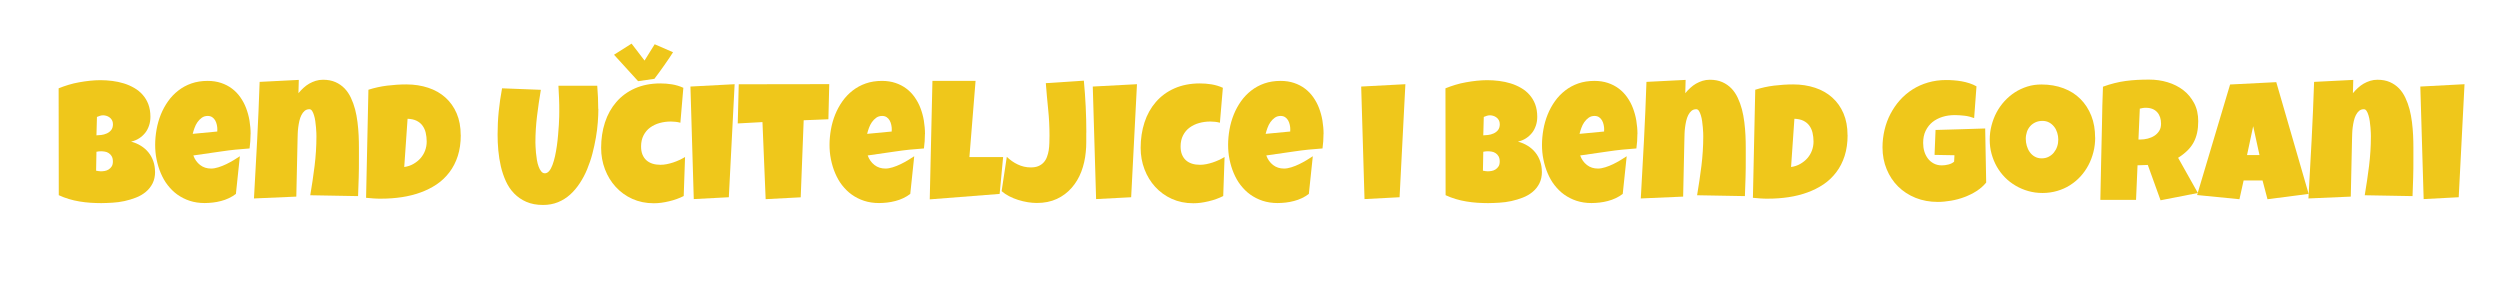
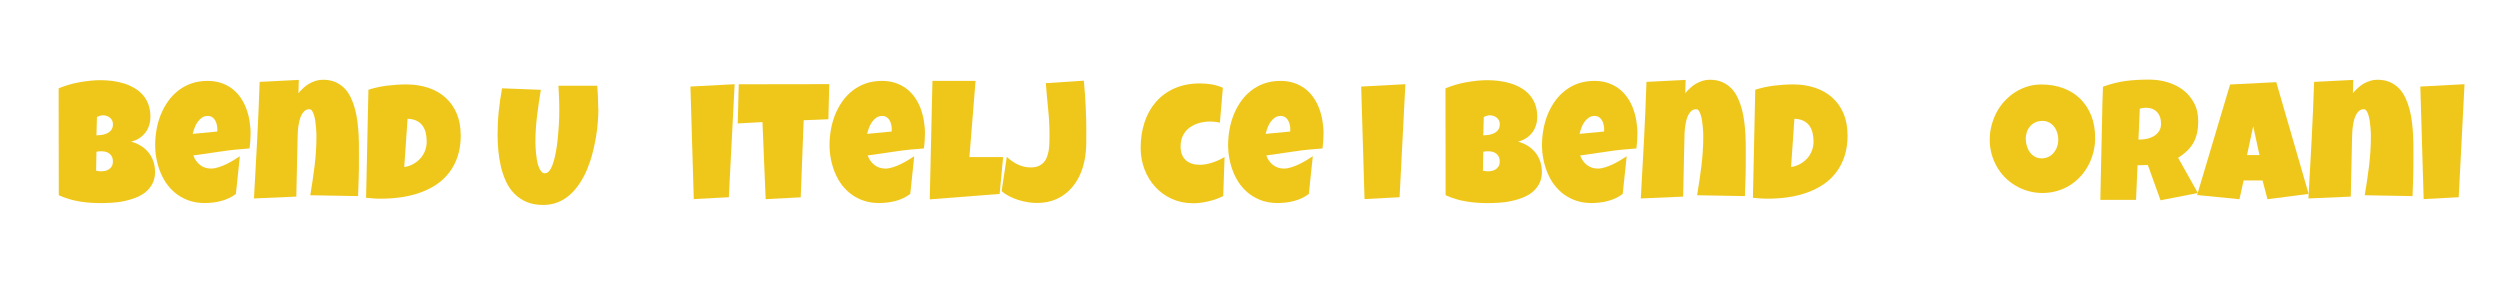
<svg xmlns="http://www.w3.org/2000/svg" id="_ÎÓÈ_1" viewBox="0 0 353 40" width="100%" height="100%" preserveAspectRatio="none">
  <defs>
    <style> .cls-1 { fill: #efc71b; } </style>
  </defs>
  <path class="cls-1" d="M21.9,24.22c0,.65-.12,1.21-.36,1.68s-.56.87-.96,1.2-.86.6-1.38.8-1.06.37-1.62.49-1.13.2-1.69.23-1.1.06-1.59.06-.99-.02-1.51-.05-1.04-.1-1.55-.18-1.02-.2-1.52-.35-.97-.33-1.42-.54l-.02-15.09c.44-.18.9-.34,1.39-.49s.99-.27,1.51-.36,1.02-.17,1.53-.22,1-.08,1.48-.08c.55,0,1.12.04,1.68.11s1.11.19,1.63.35,1.01.38,1.46.64.85.58,1.19.97.61.83.8,1.34.29,1.09.29,1.76c0,.44-.06.85-.19,1.23s-.3.73-.54,1.03-.52.56-.86.78-.71.37-1.14.47c.51.13.97.33,1.39.59s.77.57,1.07.94.52.78.68,1.24.24.95.24,1.48ZM14.28,21.36c-.23,0-.45.02-.66.07l-.05,2.67c.12.02.23.04.35.06s.22.03.33.03c.16,0,.34-.02.54-.05s.38-.11.55-.21.31-.25.43-.43.17-.42.17-.71-.06-.54-.17-.73-.25-.33-.42-.44-.34-.18-.54-.21-.38-.05-.54-.05ZM15.95,17.54c0-.23-.05-.42-.14-.58s-.21-.29-.35-.39-.29-.18-.45-.22-.3-.07-.43-.07c-.16,0-.31.02-.46.07s-.29.1-.43.16l-.07,2.6c.18,0,.4-.02.67-.05s.52-.1.77-.21.46-.26.63-.47.26-.49.26-.85Z" />
  <path class="cls-1" d="M35.38,18.92c0,.68-.05,1.36-.14,2.04-1.34.09-2.66.22-3.98.42s-2.64.38-3.96.57c.2.56.52,1.01.96,1.35s.95.5,1.55.5c.31,0,.65-.06,1.03-.18s.74-.26,1.11-.44.72-.37,1.05-.57.62-.39.87-.55l-.56,5.32c-.3.23-.63.43-.99.6s-.72.3-1.11.4-.77.18-1.16.22-.77.07-1.15.07c-.77,0-1.48-.11-2.12-.32s-1.22-.51-1.74-.88-.97-.83-1.37-1.34-.71-1.08-.97-1.69-.45-1.25-.59-1.93-.2-1.37-.2-2.06.07-1.45.2-2.18.33-1.43.6-2.1.61-1.29,1.02-1.87.89-1.08,1.44-1.51,1.17-.77,1.86-1.01,1.46-.36,2.29-.36c.7,0,1.33.1,1.9.29s1.09.46,1.54.8.84.74,1.17,1.21.61.98.82,1.54.38,1.15.48,1.77.16,1.25.16,1.89ZM30.69,18.31c0-.22-.02-.44-.07-.67s-.12-.44-.23-.63-.24-.34-.42-.46-.39-.18-.64-.18c-.31,0-.59.08-.83.25s-.44.38-.62.63-.31.53-.42.83-.19.57-.25.82l3.47-.33v-.26Z" />
  <path class="cls-1" d="M50.68,22.46c0,.88,0,1.76-.03,2.62s-.05,1.73-.09,2.61l-6.75-.12c.23-1.38.44-2.76.61-4.14s.26-2.77.26-4.18c0-.1,0-.27-.01-.49s-.02-.48-.05-.77-.06-.58-.1-.88-.1-.58-.18-.83-.16-.46-.27-.62-.23-.24-.38-.24c-.27,0-.49.08-.67.23s-.34.36-.46.6-.22.52-.29.83-.12.61-.16.91-.06.59-.07.86-.02.49-.02.66c-.04,1.38-.07,2.76-.09,4.12s-.05,2.74-.09,4.13l-5.98.26c.16-2.76.31-5.5.45-8.23s.26-5.47.35-8.23l5.53-.28-.05,1.88c.22-.27.46-.52.71-.75s.53-.44.81-.6.6-.3.92-.4.67-.15,1.03-.15c.66,0,1.25.11,1.75.33s.93.52,1.29.89.66.82.9,1.33.44,1.06.59,1.63.26,1.18.34,1.81.13,1.25.16,1.86.04,1.2.04,1.77v1.56Z" />
  <path class="cls-1" d="M65.06,19.08c0,1.09-.14,2.07-.42,2.94s-.67,1.63-1.18,2.3-1.1,1.24-1.8,1.71-1.46.85-2.29,1.15-1.71.52-2.64.66-1.89.21-2.88.21c-.37,0-.73,0-1.08-.03s-.71-.05-1.08-.09l.33-15.26c.86-.27,1.74-.47,2.65-.58s1.81-.17,2.71-.17c1.12,0,2.14.16,3.08.47s1.75.77,2.43,1.38,1.21,1.35,1.59,2.24.57,1.91.57,3.06ZM57.09,23.58c.47-.07.9-.21,1.28-.43s.72-.48,1-.8.5-.68.65-1.08.23-.83.23-1.28-.05-.86-.14-1.25-.25-.72-.46-1.01-.49-.51-.83-.68-.77-.26-1.27-.28l-.47,6.8Z" />
  <path class="cls-1" d="M84.49,15.36c0,.58-.03,1.21-.08,1.91s-.14,1.41-.27,2.16-.29,1.49-.49,2.26-.45,1.49-.74,2.2-.64,1.36-1.04,1.97-.85,1.15-1.36,1.61-1.08.82-1.72,1.08-1.34.39-2.11.39c-.91,0-1.69-.15-2.36-.44s-1.24-.69-1.72-1.18-.87-1.07-1.17-1.73-.54-1.36-.71-2.1-.29-1.49-.36-2.26-.1-1.51-.1-2.22c0-1.09.05-2.19.16-3.28s.27-2.18.47-3.26l5.48.21c-.21,1.23-.39,2.46-.54,3.7s-.23,2.48-.23,3.73c0,.13,0,.33.02.59s.03.55.06.88.08.66.13,1,.14.65.24.93.22.51.37.69.31.27.51.27c.23,0,.43-.11.61-.32s.34-.5.47-.86.26-.77.36-1.24.19-.96.26-1.46.13-1.02.17-1.52.08-.98.11-1.42.04-.82.05-1.16.01-.59.01-.75c0-.61,0-1.22-.03-1.82s-.05-1.21-.09-1.81h5.48c.09,1.08.14,2.17.14,3.28Z" />
-   <path class="cls-1" d="M96.49,12.38l-.42,4.95c-.23-.06-.45-.11-.67-.13s-.44-.04-.67-.04c-.55,0-1.08.07-1.59.21s-.95.36-1.34.64-.7.65-.93,1.1-.35.96-.35,1.56c0,.44.06.82.19,1.14s.31.59.55.81.53.38.87.49.72.16,1.13.16c.29,0,.59-.03.89-.09s.61-.14.91-.24.6-.22.88-.35.54-.27.79-.42l-.19,5.51c-.3.16-.63.29-.98.42s-.71.23-1.08.32-.74.16-1.11.21-.72.07-1.06.07c-1.11,0-2.12-.21-3.03-.62s-1.69-.98-2.34-1.69-1.16-1.54-1.52-2.49-.54-1.95-.54-3.02c0-1.28.18-2.48.54-3.59s.9-2.07,1.61-2.89,1.58-1.46,2.62-1.92,2.24-.7,3.59-.7c.54,0,1.09.04,1.64.13s1.09.25,1.59.48ZM95.03,7.38c-.15.24-.33.52-.54.83s-.43.63-.67.97-.47.67-.72,1.01-.48.65-.7.94l-2.3.33-3.4-3.73,2.48-1.57,1.83,2.39,1.43-2.3,2.58,1.12Z" />
  <path class="cls-1" d="M103.73,11.89l-.82,15.96-4.95.26-.47-15.89,6.23-.33Z" />
  <path class="cls-1" d="M117.09,11.87l-.12,4.97-3.49.14-.42,10.88-4.95.26-.45-10.88-3.49.19.14-5.53,12.77-.02Z" />
  <path class="cls-1" d="M130.6,18.92c0,.68-.05,1.36-.14,2.04-1.34.09-2.66.22-3.98.42s-2.64.38-3.96.57c.2.56.52,1.01.96,1.35s.95.5,1.55.5c.31,0,.65-.06,1.03-.18s.74-.26,1.11-.44.72-.37,1.05-.57.62-.39.87-.55l-.56,5.32c-.3.23-.63.43-.99.6s-.72.3-1.11.4-.77.18-1.16.22-.77.07-1.15.07c-.77,0-1.48-.11-2.12-.32s-1.22-.51-1.74-.88-.97-.83-1.37-1.34-.71-1.08-.97-1.69-.45-1.25-.59-1.93-.2-1.37-.2-2.06.07-1.45.2-2.18.33-1.43.6-2.1.61-1.29,1.02-1.87.89-1.08,1.44-1.51,1.17-.77,1.86-1.01,1.46-.36,2.29-.36c.7,0,1.33.1,1.9.29s1.09.46,1.54.8.84.74,1.17,1.21.61.98.82,1.54.38,1.15.48,1.77.16,1.25.16,1.89ZM125.92,18.31c0-.22-.02-.44-.07-.67s-.12-.44-.23-.63-.24-.34-.42-.46-.39-.18-.64-.18c-.31,0-.59.08-.83.25s-.44.38-.62.63-.31.53-.42.83-.19.57-.25.82l3.47-.33v-.26Z" />
  <path class="cls-1" d="M141.64,22.18l-.49,5.2-9.87.77.38-16.73h6.09l-.87,10.76h4.76Z" />
  <path class="cls-1" d="M153.38,18.73v1.37c0,.45-.02.91-.07,1.37-.09.98-.3,1.9-.63,2.77s-.79,1.63-1.37,2.29-1.27,1.18-2.09,1.56-1.76.57-2.82.57c-.41,0-.85-.04-1.29-.11s-.89-.18-1.34-.32-.86-.31-1.27-.52-.76-.45-1.07-.72l.73-4.85c.46.45.97.81,1.54,1.08s1.18.42,1.84.42c.43,0,.79-.06,1.09-.19s.54-.3.74-.52.35-.47.46-.77.2-.61.25-.94.08-.67.09-1.03.02-.7.02-1.04c0-1.24-.06-2.48-.19-3.71s-.23-2.46-.33-3.7l5.37-.35c.23,2.44.35,4.88.35,7.31Z" />
-   <path class="cls-1" d="M160.54,11.89l-.82,15.96-4.95.26-.47-15.89,6.23-.33Z" />
  <path class="cls-1" d="M172.67,12.38l-.42,4.95c-.23-.06-.45-.11-.67-.13s-.44-.04-.67-.04c-.55,0-1.08.07-1.59.21s-.95.36-1.34.64-.7.65-.93,1.1-.35.96-.35,1.56c0,.44.06.82.19,1.14s.31.59.55.81.53.38.87.49.72.16,1.13.16c.29,0,.59-.03.89-.09s.61-.14.91-.24.6-.22.88-.35.54-.27.79-.42l-.19,5.51c-.3.16-.63.29-.98.42s-.71.23-1.08.32-.74.16-1.11.21-.72.07-1.06.07c-1.11,0-2.12-.21-3.03-.62s-1.69-.98-2.34-1.69-1.16-1.54-1.52-2.49-.54-1.95-.54-3.02c0-1.28.18-2.48.54-3.59s.9-2.07,1.61-2.89,1.58-1.46,2.62-1.92,2.24-.7,3.59-.7c.54,0,1.09.04,1.64.13s1.09.25,1.59.48Z" />
  <path class="cls-1" d="M186.88,18.92c0,.68-.05,1.36-.14,2.04-1.34.09-2.66.22-3.98.42s-2.64.38-3.96.57c.2.56.52,1.01.96,1.35s.95.5,1.55.5c.31,0,.65-.06,1.03-.18s.74-.26,1.11-.44.72-.37,1.05-.57.62-.39.87-.55l-.56,5.32c-.3.23-.63.43-.99.6s-.72.3-1.11.4-.77.18-1.16.22-.77.07-1.15.07c-.77,0-1.48-.11-2.12-.32s-1.22-.51-1.74-.88-.97-.83-1.37-1.34-.71-1.08-.97-1.69-.45-1.25-.59-1.93-.2-1.37-.2-2.06.07-1.45.2-2.18.33-1.43.6-2.1.61-1.29,1.02-1.87.89-1.08,1.44-1.51,1.17-.77,1.86-1.01,1.46-.36,2.29-.36c.7,0,1.33.1,1.9.29s1.09.46,1.54.8.84.74,1.17,1.21.61.98.82,1.54.38,1.15.48,1.77.16,1.25.16,1.89ZM182.19,18.31c0-.22-.02-.44-.07-.67s-.12-.44-.23-.63-.24-.34-.42-.46-.39-.18-.64-.18c-.31,0-.59.08-.83.25s-.44.38-.62.63-.31.53-.42.83-.19.57-.25.82l3.47-.33v-.26Z" />
  <path class="cls-1" d="M198.44,11.89l-.82,15.96-4.95.26-.47-15.89,6.23-.33Z" />
  <path class="cls-1" d="M217.72,24.22c0,.65-.12,1.21-.36,1.68s-.56.87-.96,1.2-.86.6-1.38.8-1.06.37-1.62.49-1.13.2-1.69.23-1.1.06-1.59.06-.99-.02-1.51-.05-1.04-.1-1.55-.18-1.02-.2-1.52-.35-.97-.33-1.42-.54l-.02-15.09c.44-.18.9-.34,1.39-.49s.99-.27,1.51-.36,1.02-.17,1.53-.22,1-.08,1.48-.08c.55,0,1.12.04,1.68.11s1.11.19,1.63.35,1.01.38,1.46.64.85.58,1.19.97.61.83.8,1.34.29,1.09.29,1.76c0,.44-.06.85-.19,1.23s-.3.73-.54,1.03-.52.56-.86.78-.71.37-1.14.47c.51.13.97.33,1.39.59s.77.57,1.07.94.52.78.68,1.24.24.95.24,1.48ZM210.1,21.36c-.23,0-.45.02-.66.07l-.05,2.67c.12.02.23.04.35.06s.22.03.33.03c.16,0,.34-.02.54-.05s.38-.11.55-.21.31-.25.43-.43.17-.42.17-.71-.06-.54-.17-.73-.25-.33-.42-.44-.34-.18-.54-.21-.38-.05-.54-.05ZM211.77,17.54c0-.23-.05-.42-.14-.58s-.21-.29-.35-.39-.29-.18-.45-.22-.3-.07-.43-.07c-.16,0-.31.02-.46.07s-.29.1-.43.16l-.07,2.6c.18,0,.4-.02.67-.05s.52-.1.77-.21.46-.26.63-.47.26-.49.26-.85Z" />
  <path class="cls-1" d="M231.2,18.92c0,.68-.05,1.36-.14,2.04-1.34.09-2.66.22-3.98.42s-2.64.38-3.96.57c.2.56.52,1.01.96,1.35s.95.5,1.55.5c.31,0,.65-.06,1.03-.18s.74-.26,1.11-.44.72-.37,1.05-.57.62-.39.87-.55l-.56,5.32c-.3.23-.63.43-.99.6s-.72.3-1.11.4-.77.18-1.16.22-.77.07-1.15.07c-.77,0-1.48-.11-2.12-.32s-1.22-.51-1.74-.88-.97-.83-1.37-1.34-.71-1.08-.97-1.69-.45-1.25-.59-1.93-.2-1.37-.2-2.06.07-1.45.2-2.18.33-1.43.6-2.1.61-1.29,1.02-1.87.89-1.08,1.44-1.51,1.17-.77,1.86-1.01,1.46-.36,2.29-.36c.7,0,1.33.1,1.9.29s1.09.46,1.54.8.84.74,1.17,1.21.61.98.82,1.54.38,1.15.48,1.77.16,1.25.16,1.89ZM226.51,18.31c0-.22-.02-.44-.07-.67s-.12-.44-.23-.63-.24-.34-.42-.46-.39-.18-.64-.18c-.31,0-.59.08-.83.25s-.44.38-.62.63-.31.53-.42.83-.19.57-.25.82l3.47-.33v-.26Z" />
  <path class="cls-1" d="M246.5,22.46c0,.88,0,1.76-.03,2.62s-.05,1.73-.09,2.61l-6.75-.12c.23-1.38.44-2.76.61-4.14s.26-2.77.26-4.18c0-.1,0-.27-.01-.49s-.02-.48-.05-.77-.06-.58-.1-.88-.1-.58-.18-.83-.16-.46-.27-.62-.23-.24-.38-.24c-.27,0-.49.08-.67.23s-.34.36-.46.6-.22.52-.29.83-.12.61-.16.91-.06.59-.07.86-.02.49-.02.66c-.04,1.38-.07,2.76-.09,4.12s-.05,2.74-.09,4.13l-5.98.26c.16-2.76.31-5.5.45-8.23s.26-5.47.35-8.23l5.53-.28-.05,1.88c.22-.27.46-.52.71-.75s.53-.44.81-.6.6-.3.92-.4.67-.15,1.03-.15c.66,0,1.25.11,1.75.33s.93.52,1.29.89.66.82.9,1.33.44,1.06.59,1.63.26,1.18.34,1.81.13,1.25.16,1.86.04,1.2.04,1.77v1.56Z" />
  <path class="cls-1" d="M260.88,19.08c0,1.09-.14,2.07-.42,2.94s-.67,1.63-1.18,2.3-1.1,1.24-1.8,1.71-1.46.85-2.29,1.15-1.71.52-2.64.66-1.89.21-2.88.21c-.37,0-.73,0-1.08-.03s-.71-.05-1.08-.09l.33-15.26c.86-.27,1.74-.47,2.65-.58s1.81-.17,2.71-.17c1.12,0,2.14.16,3.08.47s1.75.77,2.43,1.38,1.21,1.35,1.59,2.24.57,1.91.57,3.06ZM252.91,23.58c.47-.07.9-.21,1.28-.43s.72-.48,1-.8.5-.68.65-1.08.23-.83.23-1.28-.05-.86-.14-1.25-.25-.72-.46-1.01-.49-.51-.83-.68-.77-.26-1.27-.28l-.47,6.8Z" />
-   <path class="cls-1" d="M280.46,25.76c-.37.46-.82.86-1.36,1.21s-1.12.63-1.73.86-1.25.4-1.9.51-1.27.17-1.85.17c-1.13,0-2.18-.19-3.13-.57s-1.78-.92-2.47-1.6-1.23-1.5-1.62-2.44-.59-1.98-.59-3.09c0-.85.1-1.68.29-2.48s.47-1.56.84-2.26.81-1.35,1.33-1.93,1.12-1.09,1.78-1.51,1.39-.75,2.19-.98,1.63-.35,2.53-.35c.34,0,.7.01,1.08.04s.76.07,1.14.14.75.16,1.11.28.69.26.98.43l-.33,4.48c-.44-.16-.89-.28-1.35-.33s-.92-.09-1.37-.09c-.62,0-1.21.08-1.75.25s-1.02.42-1.42.74-.72.74-.96,1.23-.35,1.06-.35,1.71c0,.41.05.8.16,1.18s.28.71.5,1.01.5.53.83.71.72.27,1.15.27c.3,0,.6-.04.92-.12s.59-.21.81-.4l.05-.91-2.81-.05.14-3.52c1.16-.04,2.33-.07,3.49-.1s2.34-.06,3.52-.11l.14,7.64Z" />
  <path class="cls-1" d="M295.84,19.41c0,.71-.08,1.4-.25,2.06s-.4,1.28-.71,1.86-.68,1.11-1.12,1.59-.94.89-1.49,1.24-1.15.61-1.8.8-1.34.29-2.06.29-1.37-.09-2.01-.27-1.23-.43-1.79-.76-1.06-.71-1.51-1.17-.83-.96-1.15-1.52-.56-1.16-.74-1.8-.26-1.31-.26-2,.08-1.35.25-2,.4-1.27.71-1.85.68-1.11,1.12-1.59.93-.9,1.47-1.25,1.13-.62,1.76-.82,1.3-.29,2-.29c1.13,0,2.17.18,3.1.53s1.73.85,2.39,1.51,1.17,1.44,1.54,2.37.54,1.96.54,3.1ZM290.63,19.72c0-.34-.05-.66-.15-.98s-.24-.6-.43-.84-.42-.45-.7-.6-.6-.23-.96-.23-.7.07-.98.2-.54.31-.74.54-.37.5-.47.81-.16.63-.16.98.05.66.14.98.23.62.42.89.42.48.7.64.6.25.97.25.7-.07.99-.22.54-.34.74-.59.36-.53.47-.85.16-.65.16-1Z" />
  <path class="cls-1" d="M310.39,17.09c0,.61-.05,1.16-.16,1.66s-.27.95-.5,1.37-.52.8-.88,1.15-.79.69-1.3,1.01l2.79,4.97-5.27,1.03-1.8-4.99-1.45.05-.21,4.88h-5.04c.04-1.78.08-3.55.11-5.32s.08-3.54.12-5.32c.02-.9.03-1.79.05-2.67s.05-1.77.09-2.67c.55-.2,1.09-.37,1.62-.5s1.06-.24,1.6-.31,1.08-.12,1.63-.15,1.12-.04,1.69-.04c.89,0,1.75.12,2.58.37s1.57.62,2.21,1.11,1.15,1.11,1.54,1.84.58,1.59.58,2.57ZM305.14,17.47c0-.33-.04-.63-.13-.9s-.22-.51-.4-.71-.39-.36-.66-.47-.57-.17-.92-.17c-.16,0-.31,0-.46.03s-.29.05-.43.09l-.19,4.36h.28c.34,0,.68-.04,1.03-.13s.66-.22.94-.4.5-.41.68-.69.26-.62.26-1.01Z" />
  <path class="cls-1" d="M325.98,27.38l-5.81.75-.7-2.65h-2.67l-.59,2.65-5.98-.59,4.66-15.61,6.52-.33,4.57,15.77ZM319.04,21.9l-.89-4.08-.87,4.08h1.76Z" />
  <path class="cls-1" d="M340.77,22.46c0,.88,0,1.76-.03,2.62s-.05,1.73-.09,2.61l-6.75-.12c.23-1.38.44-2.76.61-4.14s.26-2.77.26-4.18c0-.1,0-.27-.01-.49s-.02-.48-.05-.77-.06-.58-.1-.88-.1-.58-.18-.83-.16-.46-.27-.62-.23-.24-.38-.24c-.27,0-.49.08-.67.23s-.34.36-.46.6-.22.52-.29.83-.12.61-.16.91-.06.59-.07.86-.02.49-.02.66c-.04,1.38-.07,2.76-.09,4.12s-.05,2.74-.09,4.13l-5.98.26c.16-2.76.31-5.5.45-8.23s.26-5.47.35-8.23l5.53-.28-.05,1.88c.22-.27.46-.52.71-.75s.53-.44.81-.6.6-.3.92-.4.67-.15,1.03-.15c.66,0,1.25.11,1.75.33s.93.52,1.29.89.66.82.9,1.33.44,1.06.59,1.63.26,1.18.34,1.81.13,1.25.16,1.86.04,1.2.04,1.77v1.56Z" />
  <path class="cls-1" d="M347.99,11.89l-.82,15.96-4.95.26-.47-15.89,6.23-.33Z" />
</svg>